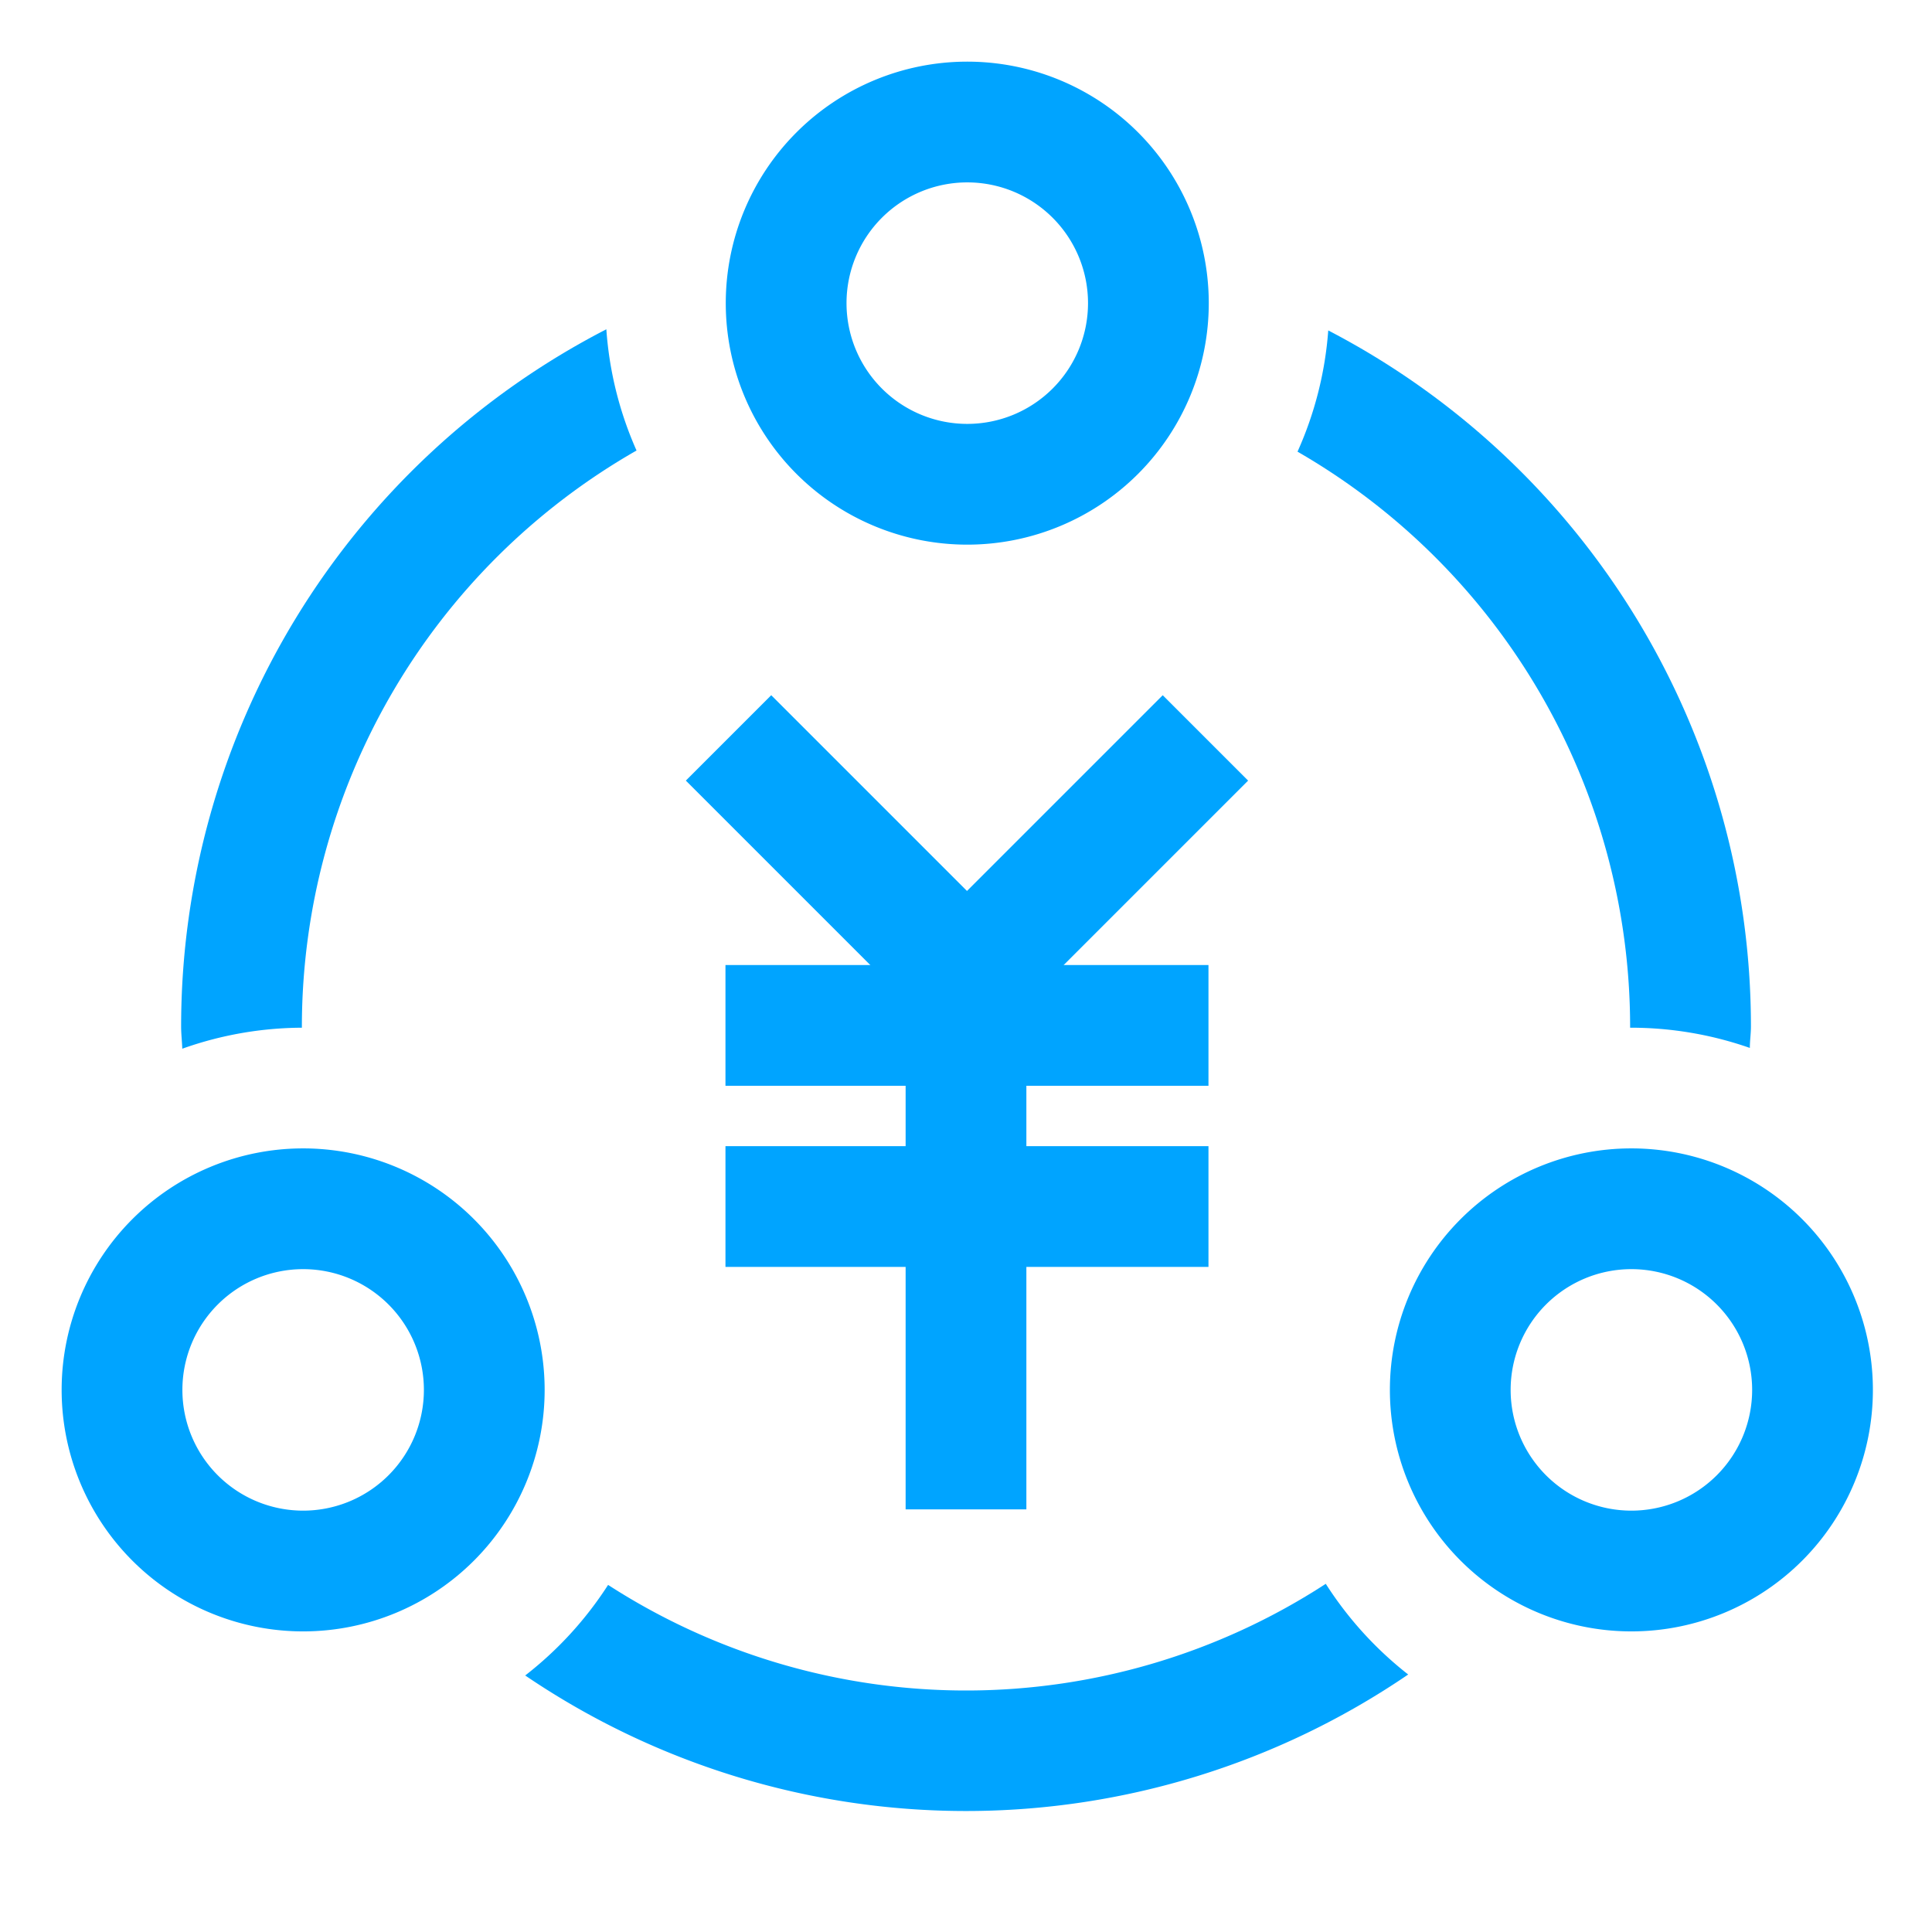
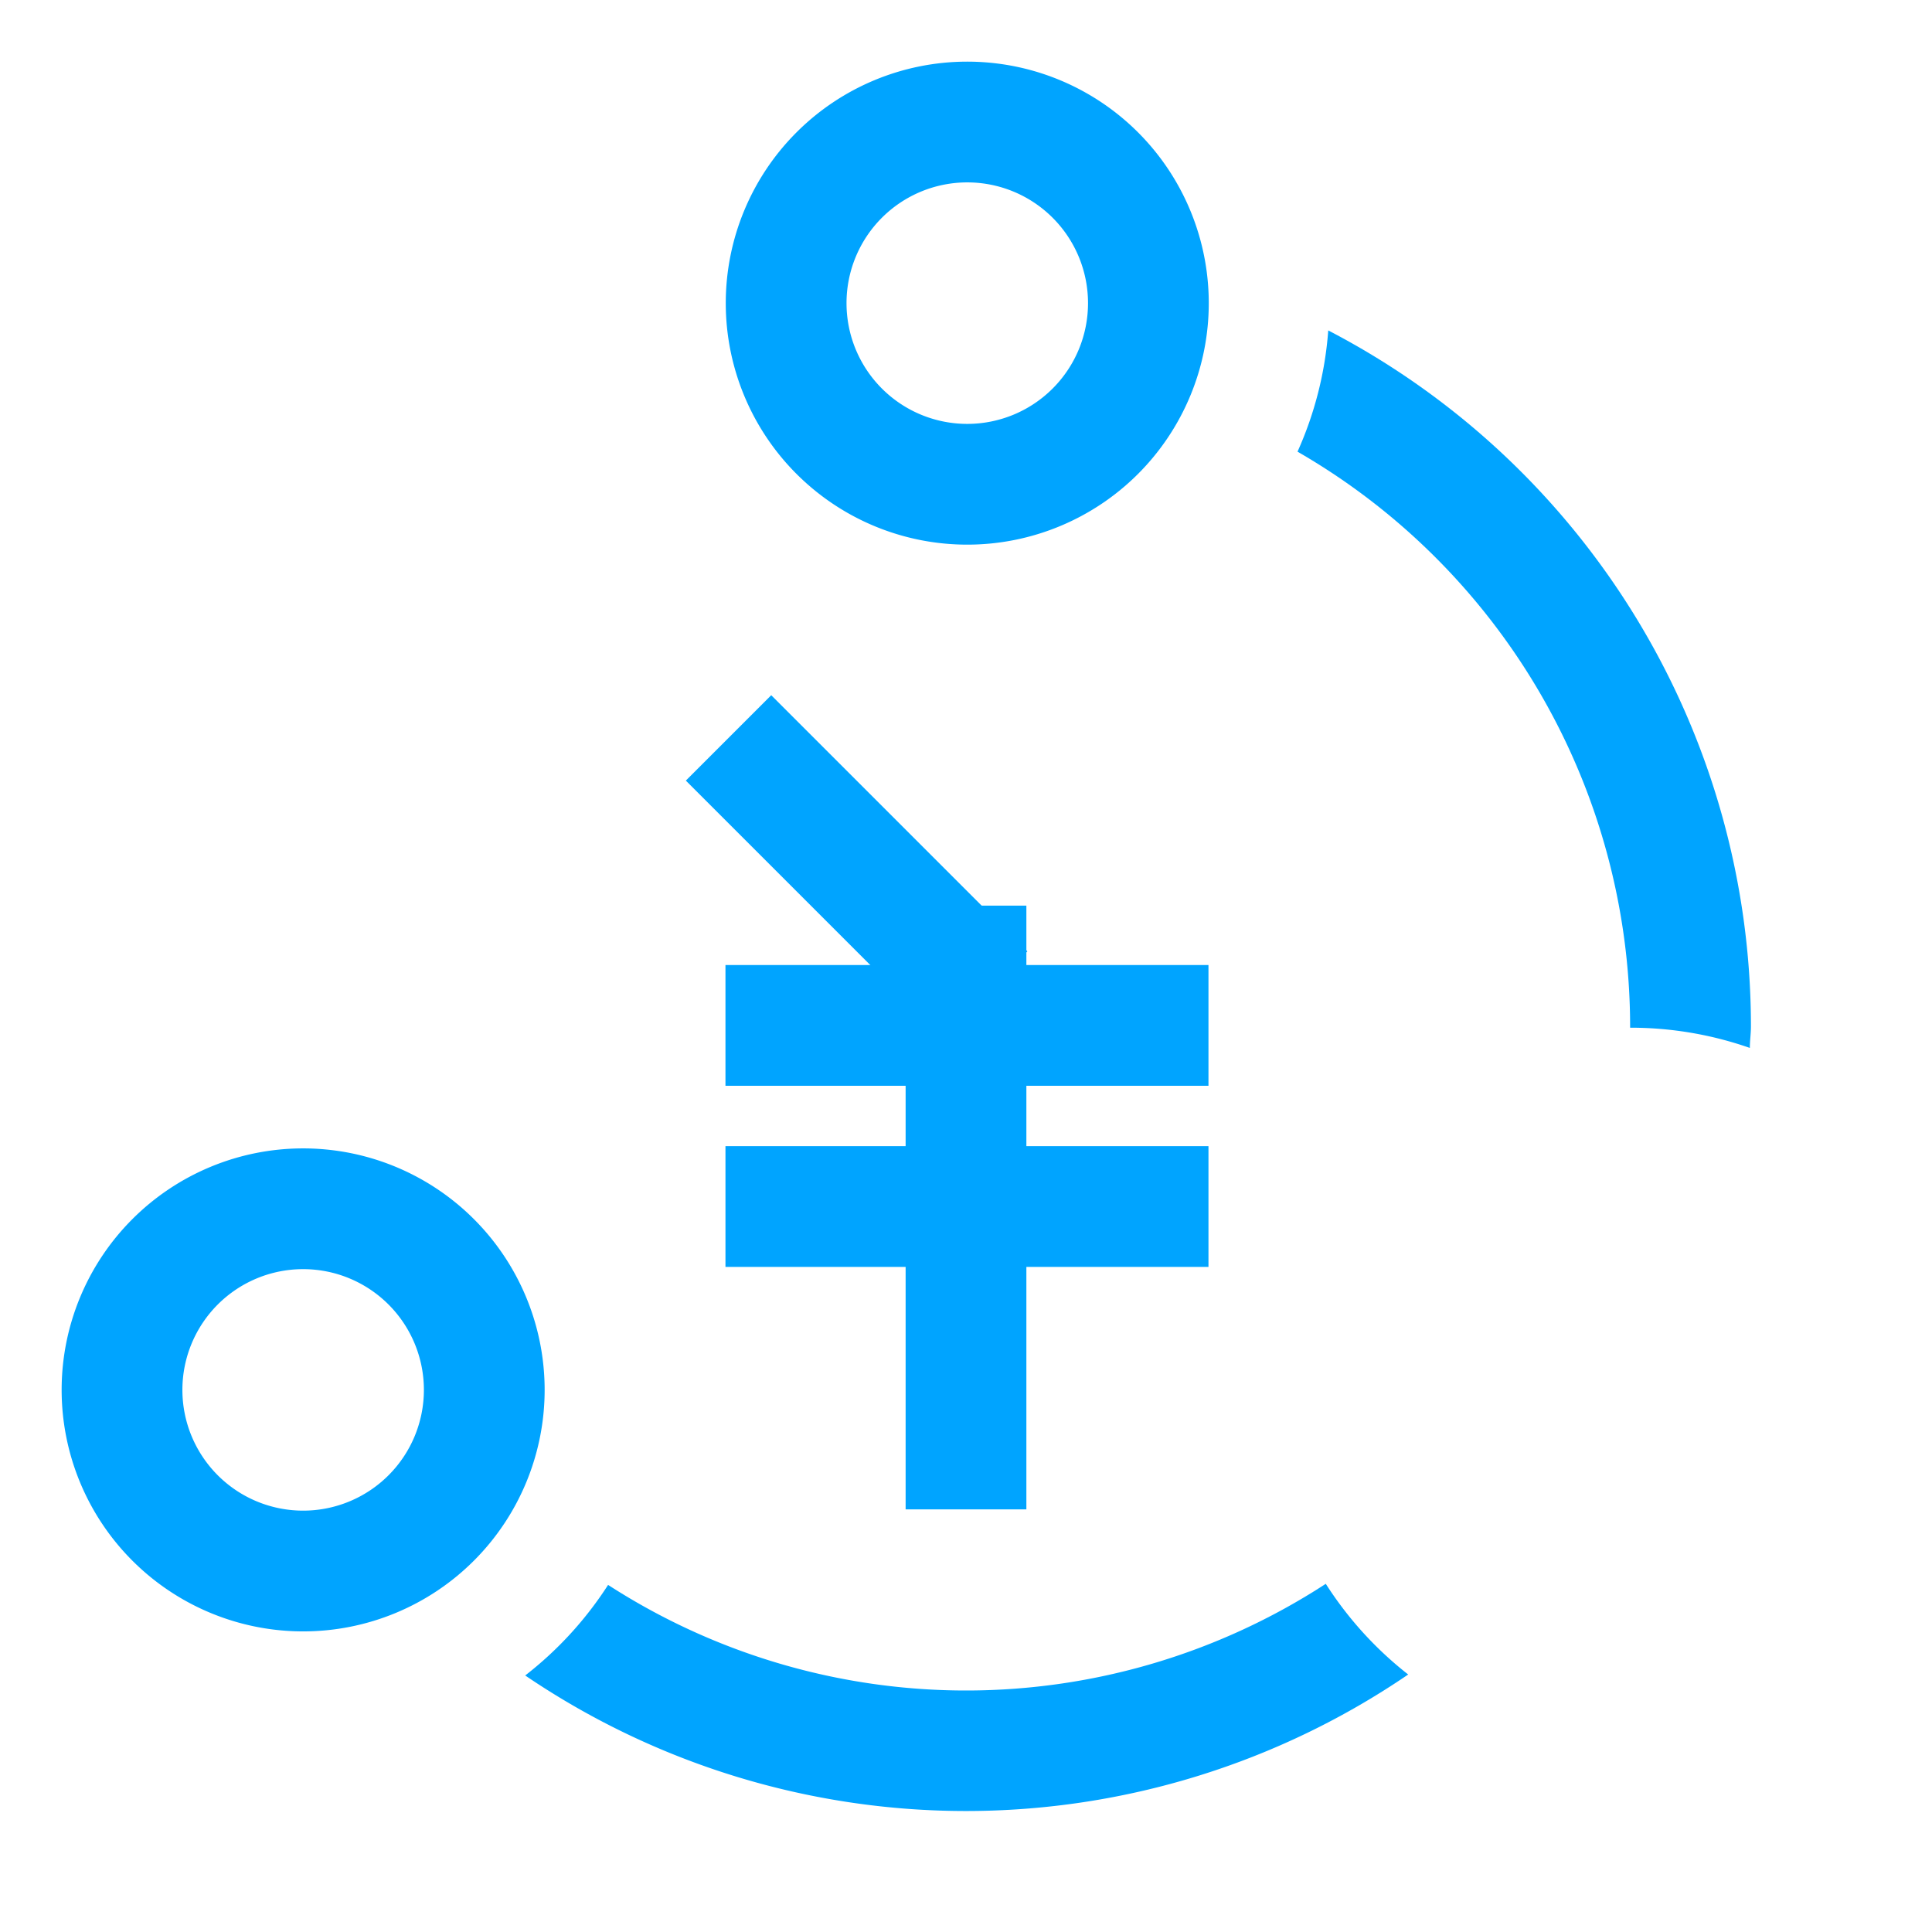
<svg xmlns="http://www.w3.org/2000/svg" id="图层_1" data-name="图层 1" width="32" height="32" viewBox="0 0 32 32">
  <title>消费物联-06</title>
  <path d="M16.021,3.021a2,2,0,1,1-2,2,2,2,0,0,1,2-2m0-2a4,4,0,1,0,4,4,4,4,0,0,0-4-4Z" style="fill: #00a4ff" />
-   <path d="M27.021,21.021a2,2,0,1,1-2,2,2,2,0,0,1,2-2m0-2a4,4,0,1,0,4,4,4,4,0,0,0-4-4Z" style="fill: #00a4ff" />
  <path d="M27,17v.022h.022a5.978,5.978,0,0,1,1.961.335c0-.119.018-.235.018-.355A12.991,12.991,0,0,0,22,5.473a5.957,5.957,0,0,1-.509,2.008A11,11,0,0,1,27,17Z" style="fill: #00a4ff" />
  <path d="M5.021,21.021a2,2,0,1,1-2,2,2,2,0,0,1,2-2m0-2a4,4,0,1,0,4,4,4,4,0,0,0-4-4Z" style="fill: #00a4ff" />
  <g>
-     <path d="M5,17.022V17a11,11,0,0,1,5.543-9.538,5.959,5.959,0,0,1-.5-2.008A12.99,12.99,0,0,0,3,17c0,.125.015.246.019.37A5.976,5.976,0,0,1,5,17.022Z" style="fill: #00a4ff" />
    <path d="M21.959,26.233a10.926,10.926,0,0,1-11.887.018,6.022,6.022,0,0,1-1.373,1.5,12.993,12.993,0,0,0,14.625-.016A6.023,6.023,0,0,1,21.959,26.233Z" style="fill: #00a4ff" />
  </g>
  <rect x="15" y="15" width="2" height="10" style="fill: #00a4ff" />
-   <rect x="16.844" y="11.344" width="2" height="6" transform="translate(20.319 37.104) rotate(-135)" style="fill: #00a4ff" />
  <rect x="13.188" y="11.344" width="2" height="6" transform="translate(-5.987 14.233) rotate(-45)" style="fill: #00a4ff" />
  <rect x="12.016" y="15.984" width="8" height="2" style="fill: #00a4ff" />
  <rect x="12.016" y="18.984" width="8" height="2" style="fill: #00a4ff" />
</svg>